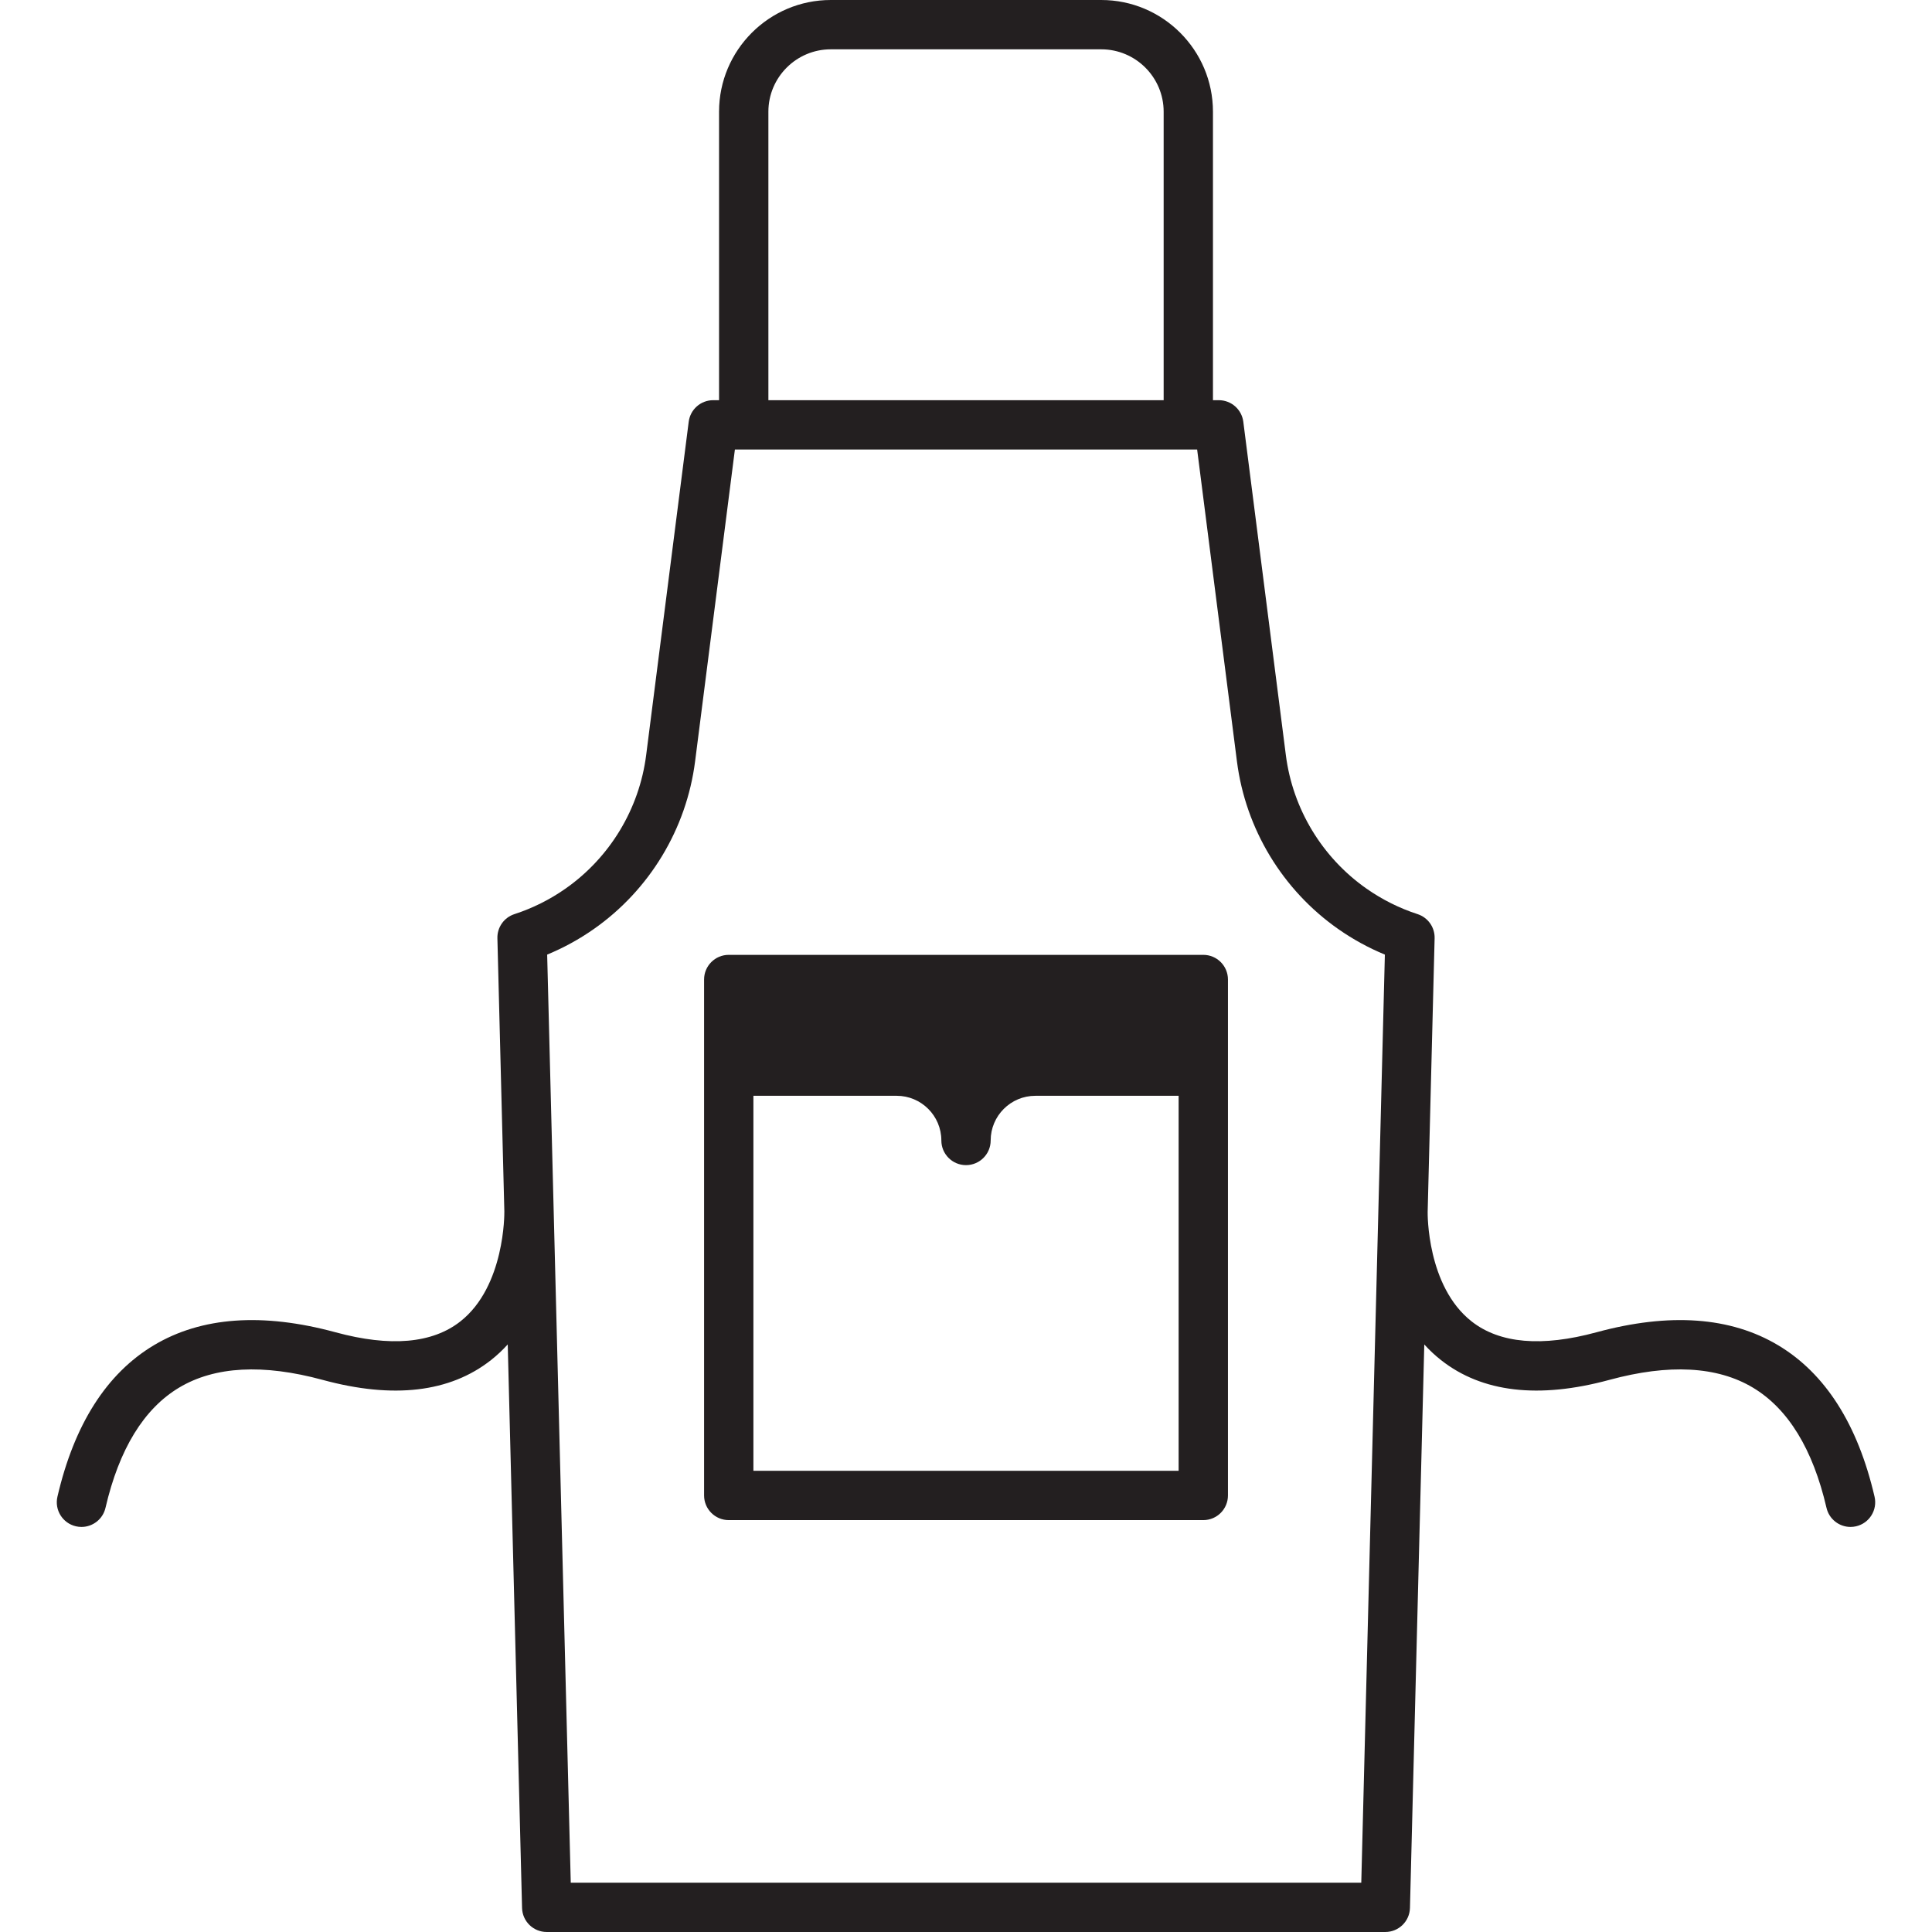
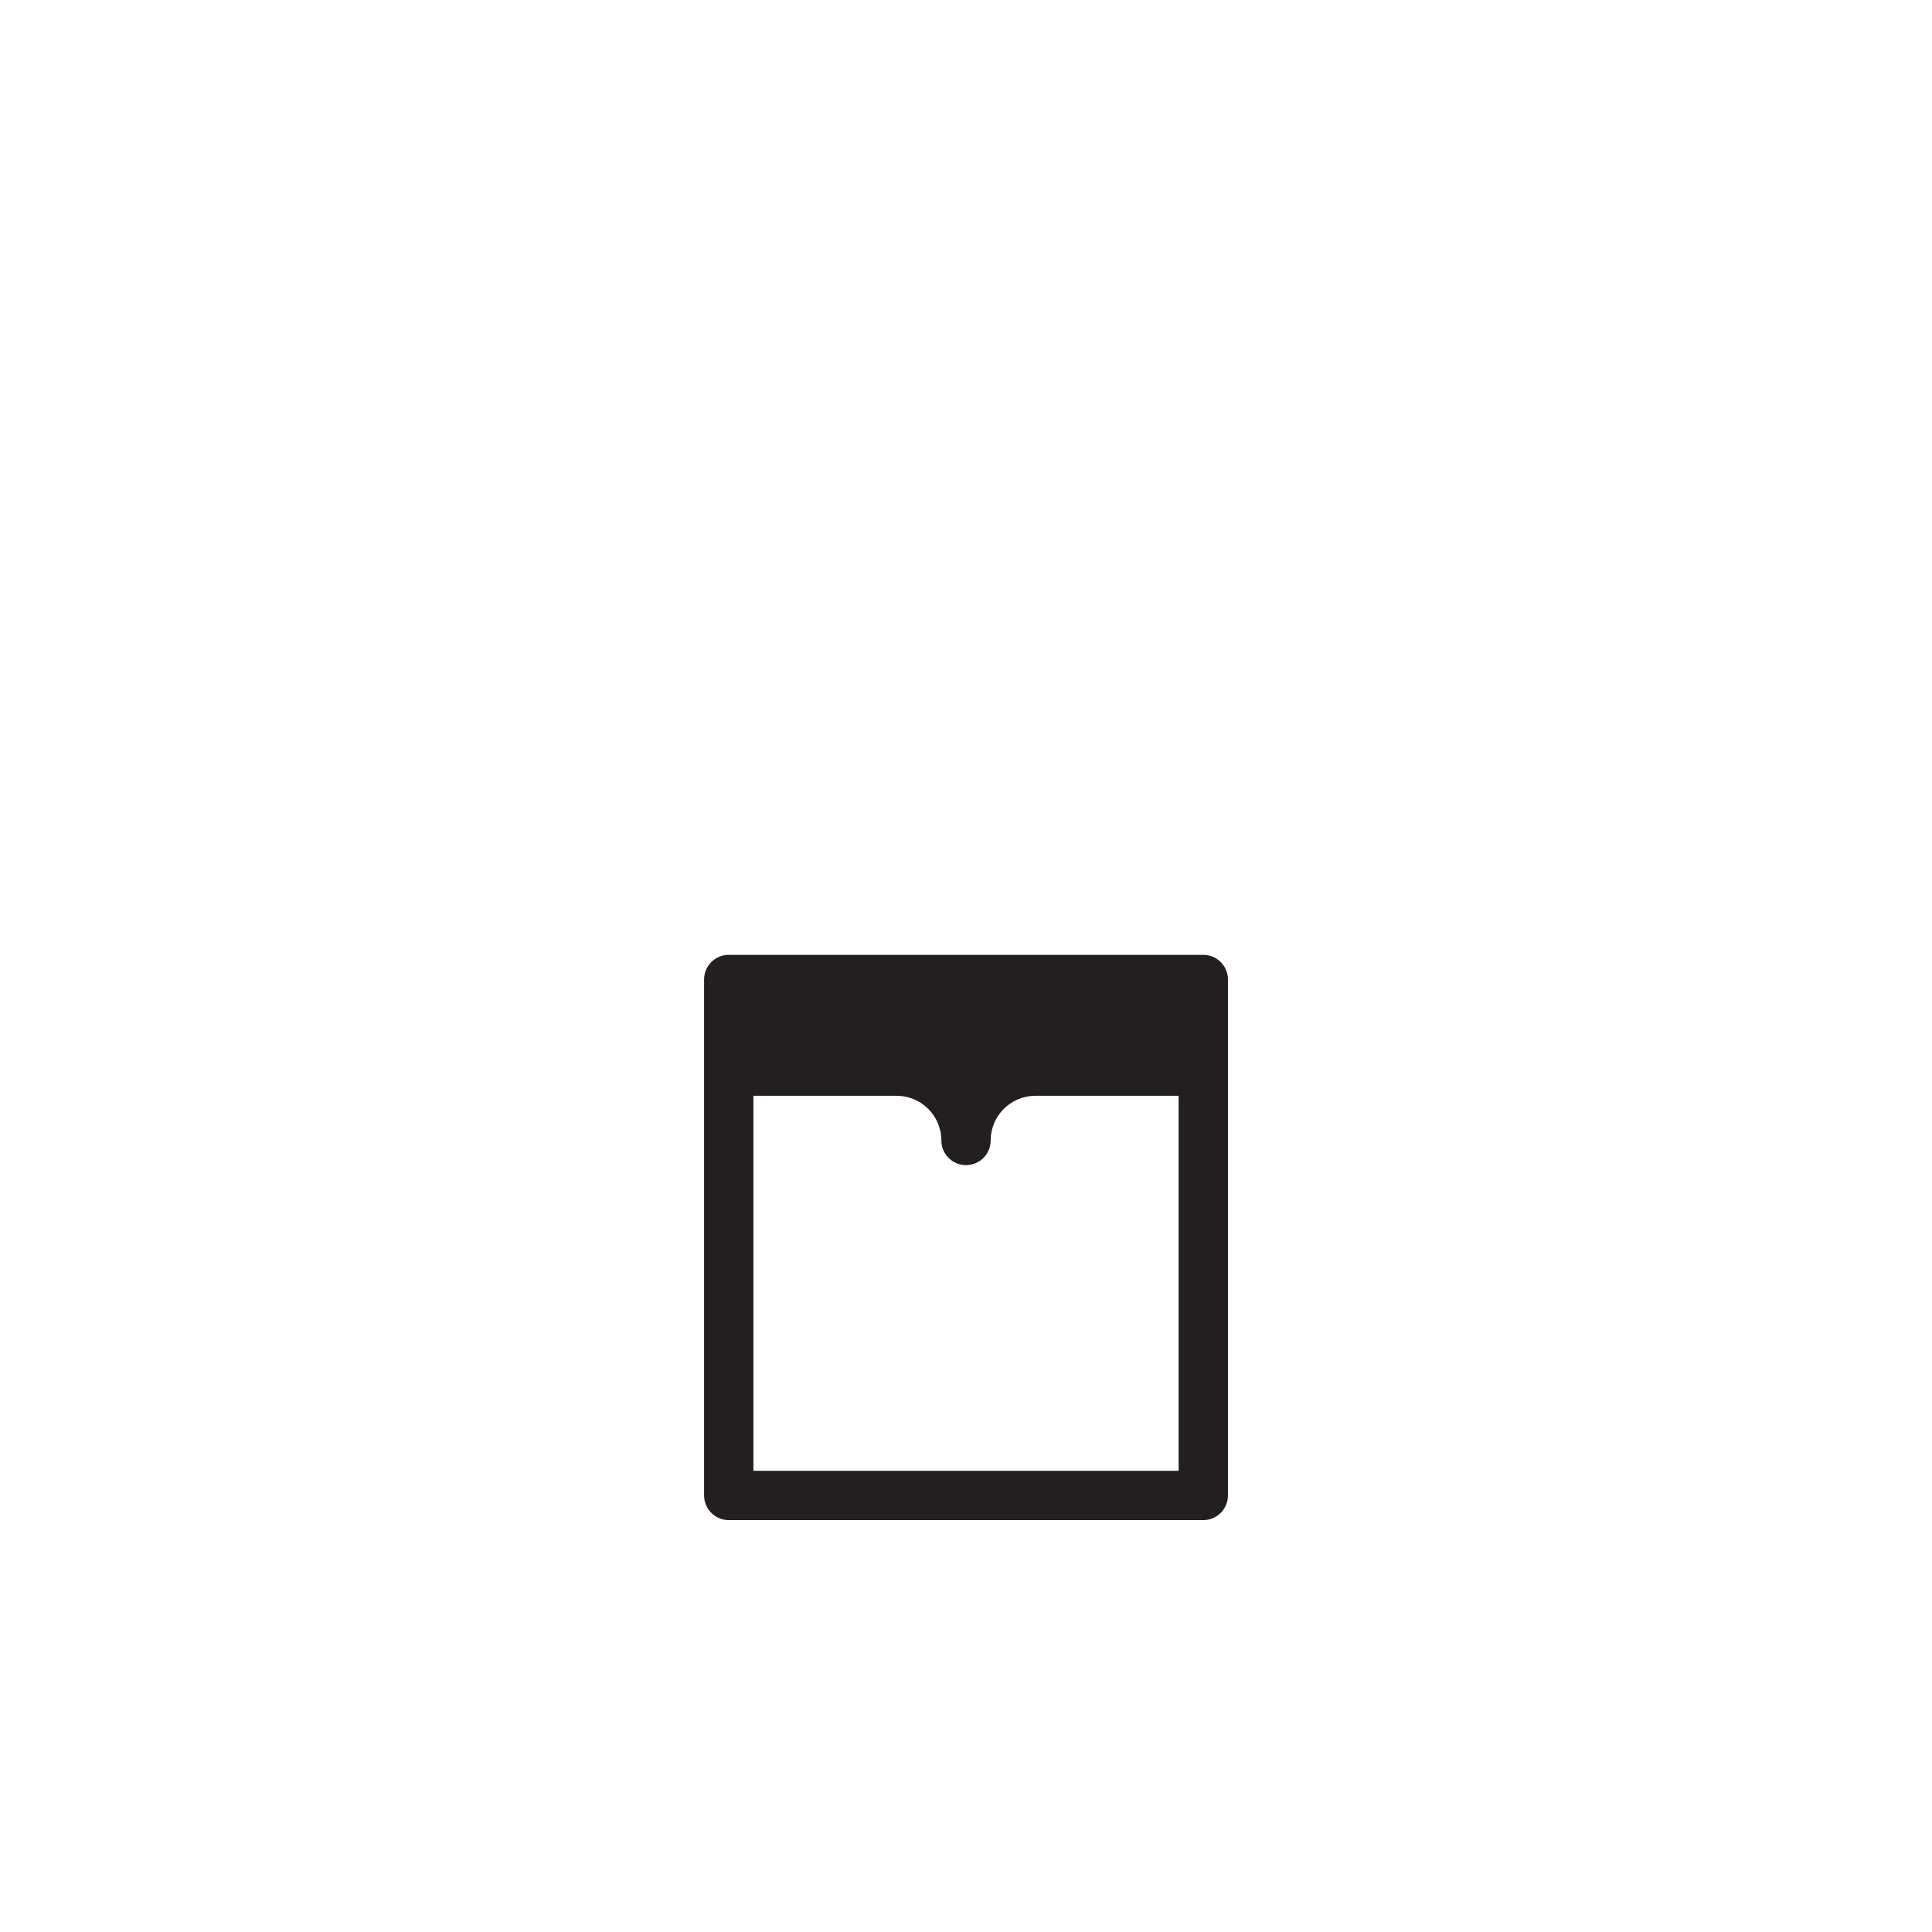
<svg xmlns="http://www.w3.org/2000/svg" height="800px" width="800px" version="1.1" id="Capa_1" viewBox="0 0 470.047 470.047" xml:space="preserve">
  <g>
-     <path style="fill:#231F20;" d="M292.755,232.311H177.3c-3.313,0-6,2.686-6,6v125.527c0,3.313,2.687,6,6,6h115.455   c3.314,0,6-2.687,6-6V238.311C298.755,234.997,296.068,232.311,292.755,232.311z M183.3,357.838v-91.236h34.859   c5.993,0,10.868,4.876,10.868,10.869c0,3.313,2.686,6,6,6c3.313,0,6-2.687,6-6c0-5.992,4.875-10.867,10.868-10.867h34.859v91.234   H183.3z" />
-     <path style="fill:#231F20;" d="M456.071,364.143c-4.074-17.58-11.964-29.978-23.454-36.847c-11.574-6.921-26.45-7.984-44.212-3.156   c-13.288,3.611-23.495,2.729-30.336-2.62c-10.961-8.571-10.731-26.366-10.726-26.644v-0.002l1.693-66.611   c0.067-2.654-1.618-5.038-4.144-5.858c-4.412-1.434-8.587-3.518-12.409-6.192c-10.812-7.567-17.971-19.41-19.641-32.496   l-10.352-81.111c-0.382-2.995-2.932-5.24-5.952-5.24h-1.431V27.18C295.11,12.192,282.917,0,267.93,0h-65.807   c-14.987,0-27.18,12.192-27.18,27.18v70.185h-1.431c-3.02,0-5.569,2.245-5.952,5.24l-10.352,81.111   c-1.67,13.086-8.829,24.93-19.641,32.496c-3.821,2.675-7.996,4.758-12.408,6.192c-2.525,0.82-4.211,3.204-4.144,5.858l1.69,66.477   c0,0.051-0.005,0.101-0.003,0.151c0.005,0.178,0.185,18.048-10.681,26.594c-6.841,5.38-17.062,6.276-30.381,2.655   c-17.761-4.826-32.636-3.765-44.211,3.155c-11.49,6.87-19.381,19.267-23.455,36.848c-0.748,3.229,1.263,6.451,4.491,7.199   c0.456,0.106,0.911,0.156,1.36,0.156c2.729,0,5.197-1.874,5.84-4.646c3.309-14.281,9.339-24.125,17.922-29.257   c8.67-5.183,20.412-5.813,34.907-1.875c17.18,4.669,30.957,3.053,40.946-4.803c1.507-1.186,2.864-2.471,4.089-3.822l3.485,137.103   c0.083,3.254,2.744,5.848,5.998,5.848h204.027c3.254,0,5.915-2.594,5.998-5.848l3.485-137.096c1.223,1.35,2.577,2.631,4.082,3.814   c9.988,7.857,23.765,9.471,40.946,4.803c14.495-3.94,26.238-3.308,34.907,1.875c8.583,5.132,14.612,14.976,17.921,29.257   c0.643,2.772,3.111,4.646,5.84,4.646c0.449,0,0.904-0.05,1.36-0.156C454.808,370.595,456.819,367.372,456.071,364.143z    M186.944,27.18c0-8.37,6.81-15.18,15.18-15.18h65.807c8.37,0,15.18,6.809,15.18,15.18v70.185h-96.166V27.18z M138.863,458.047   l-5.74-225.795c3.981-1.644,7.776-3.723,11.327-6.207c13.578-9.502,22.567-24.376,24.664-40.809l9.683-75.871h112.462l9.683,75.871   c2.097,16.433,11.086,31.307,24.664,40.809c3.551,2.484,7.346,4.563,11.327,6.207l-5.74,225.795H138.863z" />
+     <path style="fill:#231F20;" d="M292.755,232.311H177.3c-3.313,0-6,2.686-6,6v125.527c0,3.313,2.687,6,6,6h115.455   c3.314,0,6-2.687,6-6V238.311C298.755,234.997,296.068,232.311,292.755,232.311z M183.3,357.838v-91.236h34.859   c5.993,0,10.868,4.876,10.868,10.869c0,3.313,2.686,6,6,6c3.313,0,6-2.687,6-6c0-5.992,4.875-10.867,10.868-10.867h34.859v91.234   z" />
  </g>
</svg>